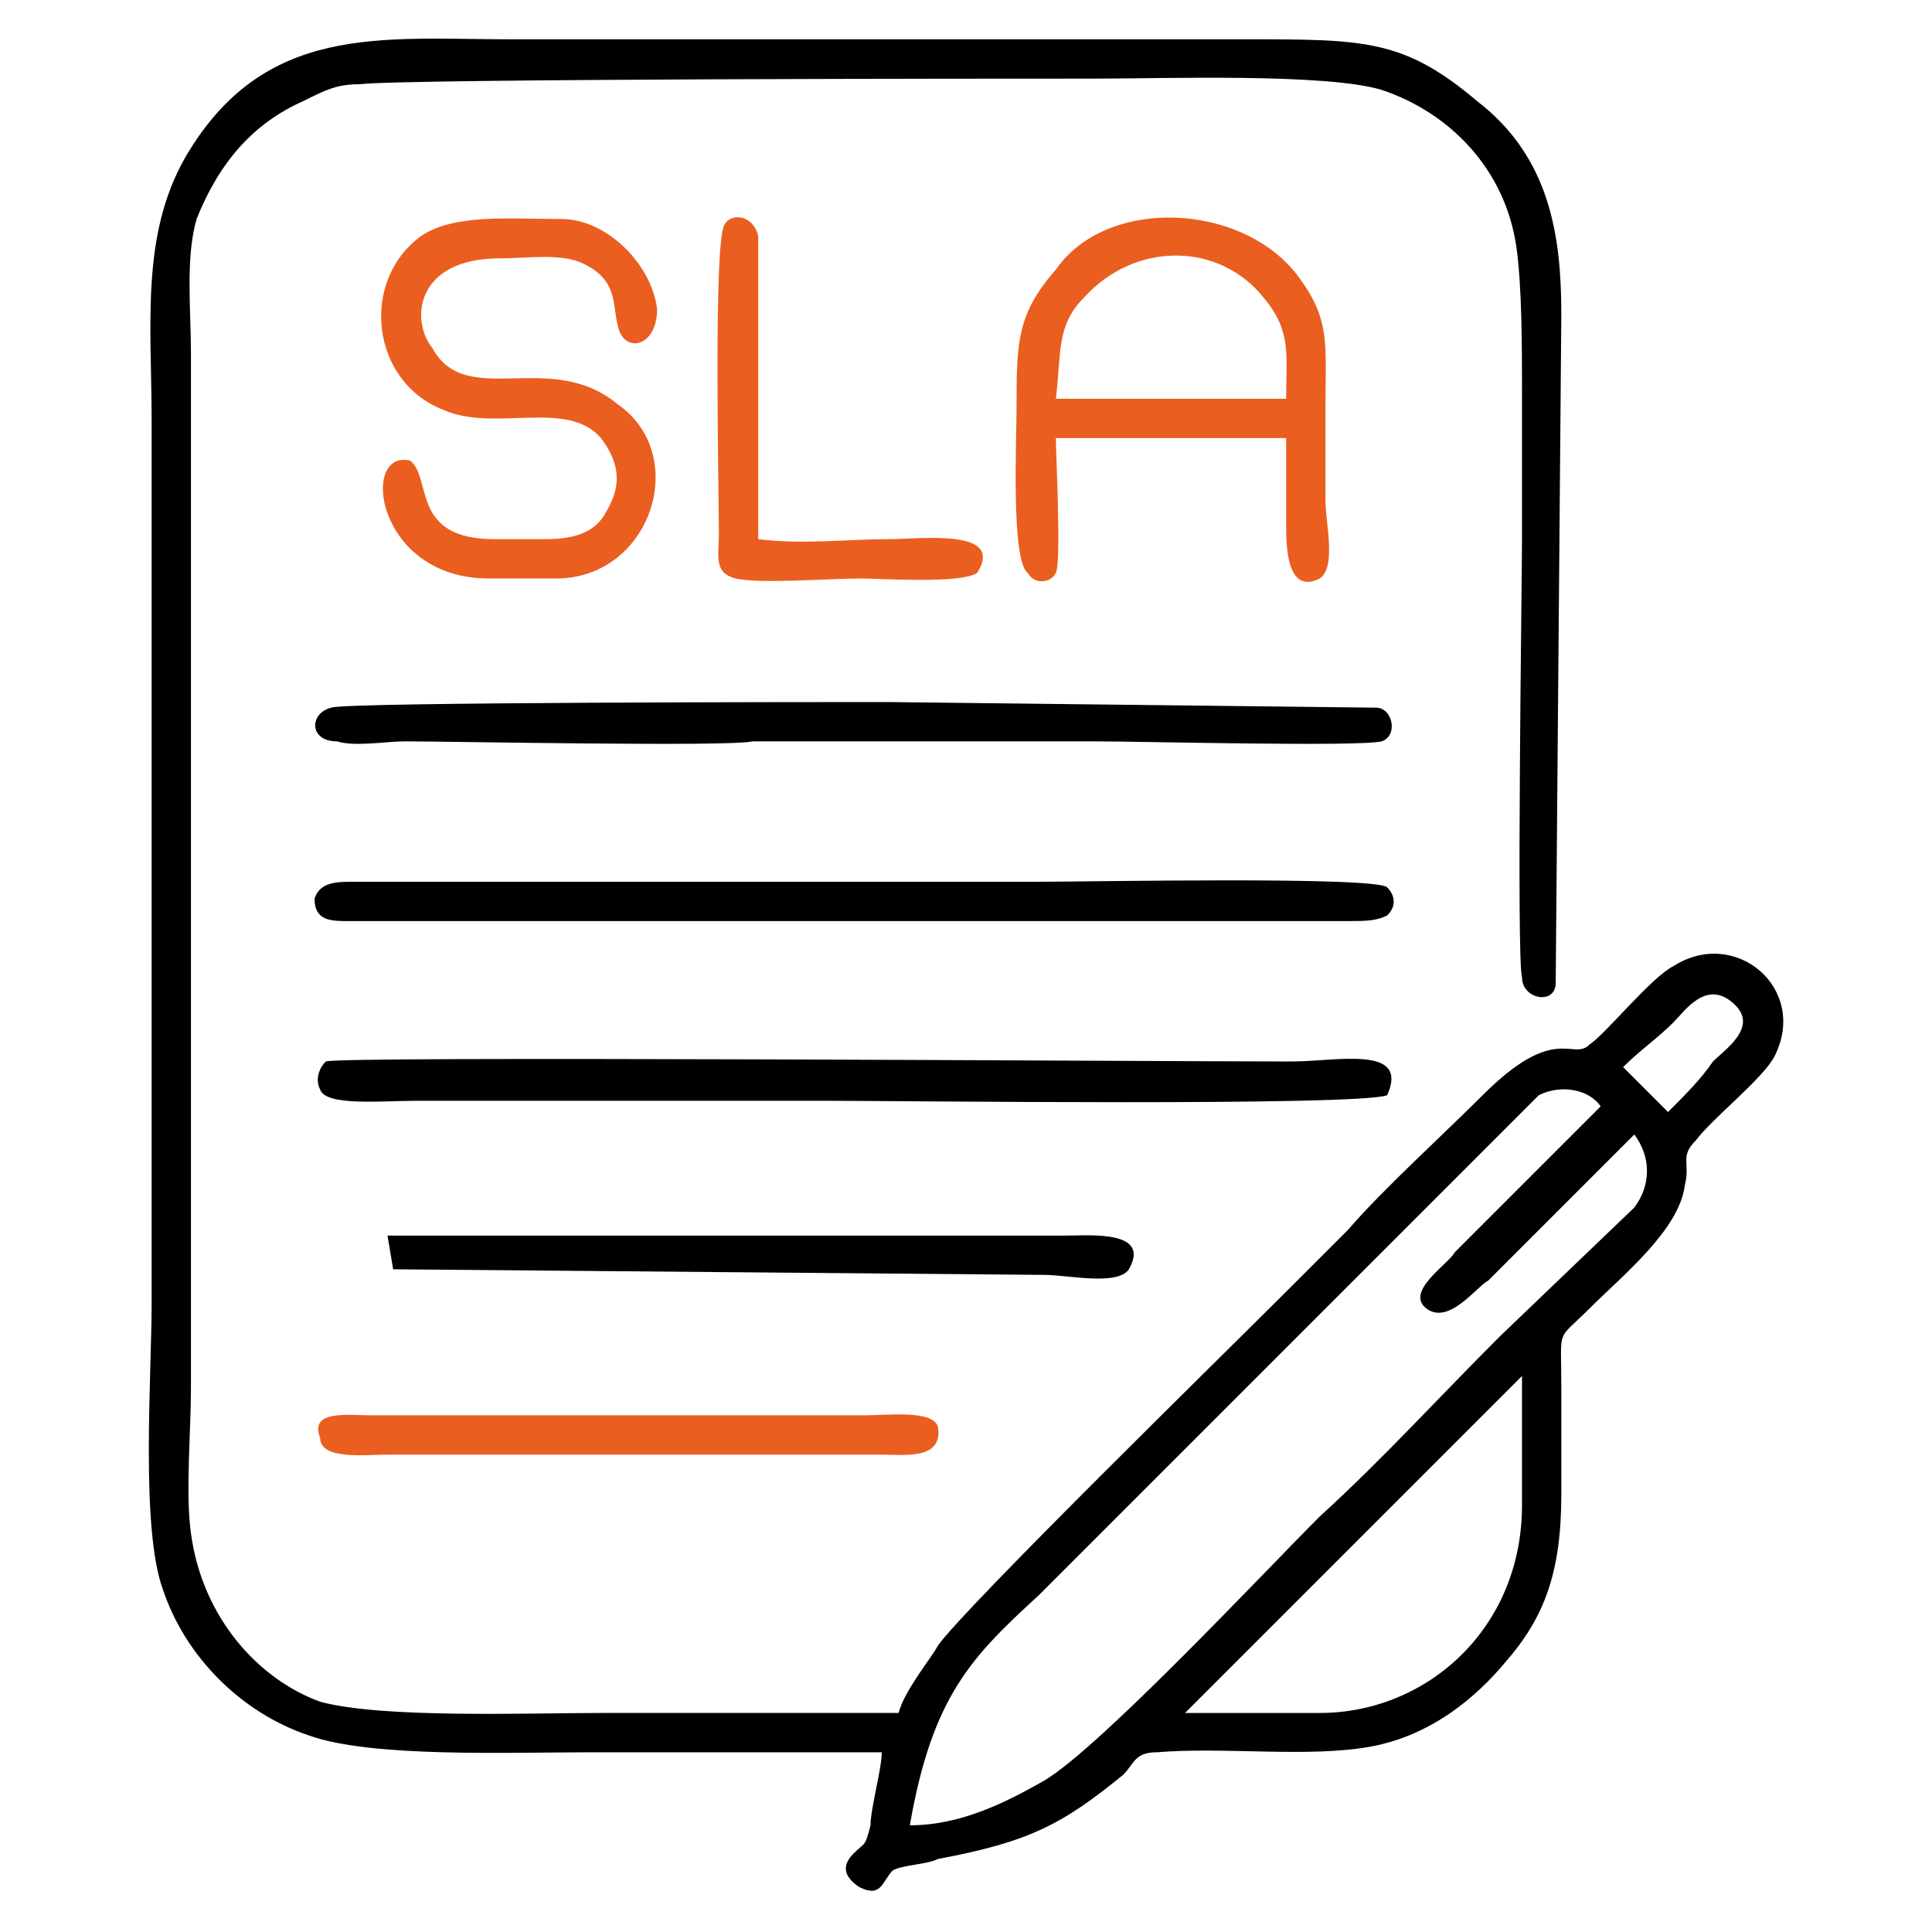
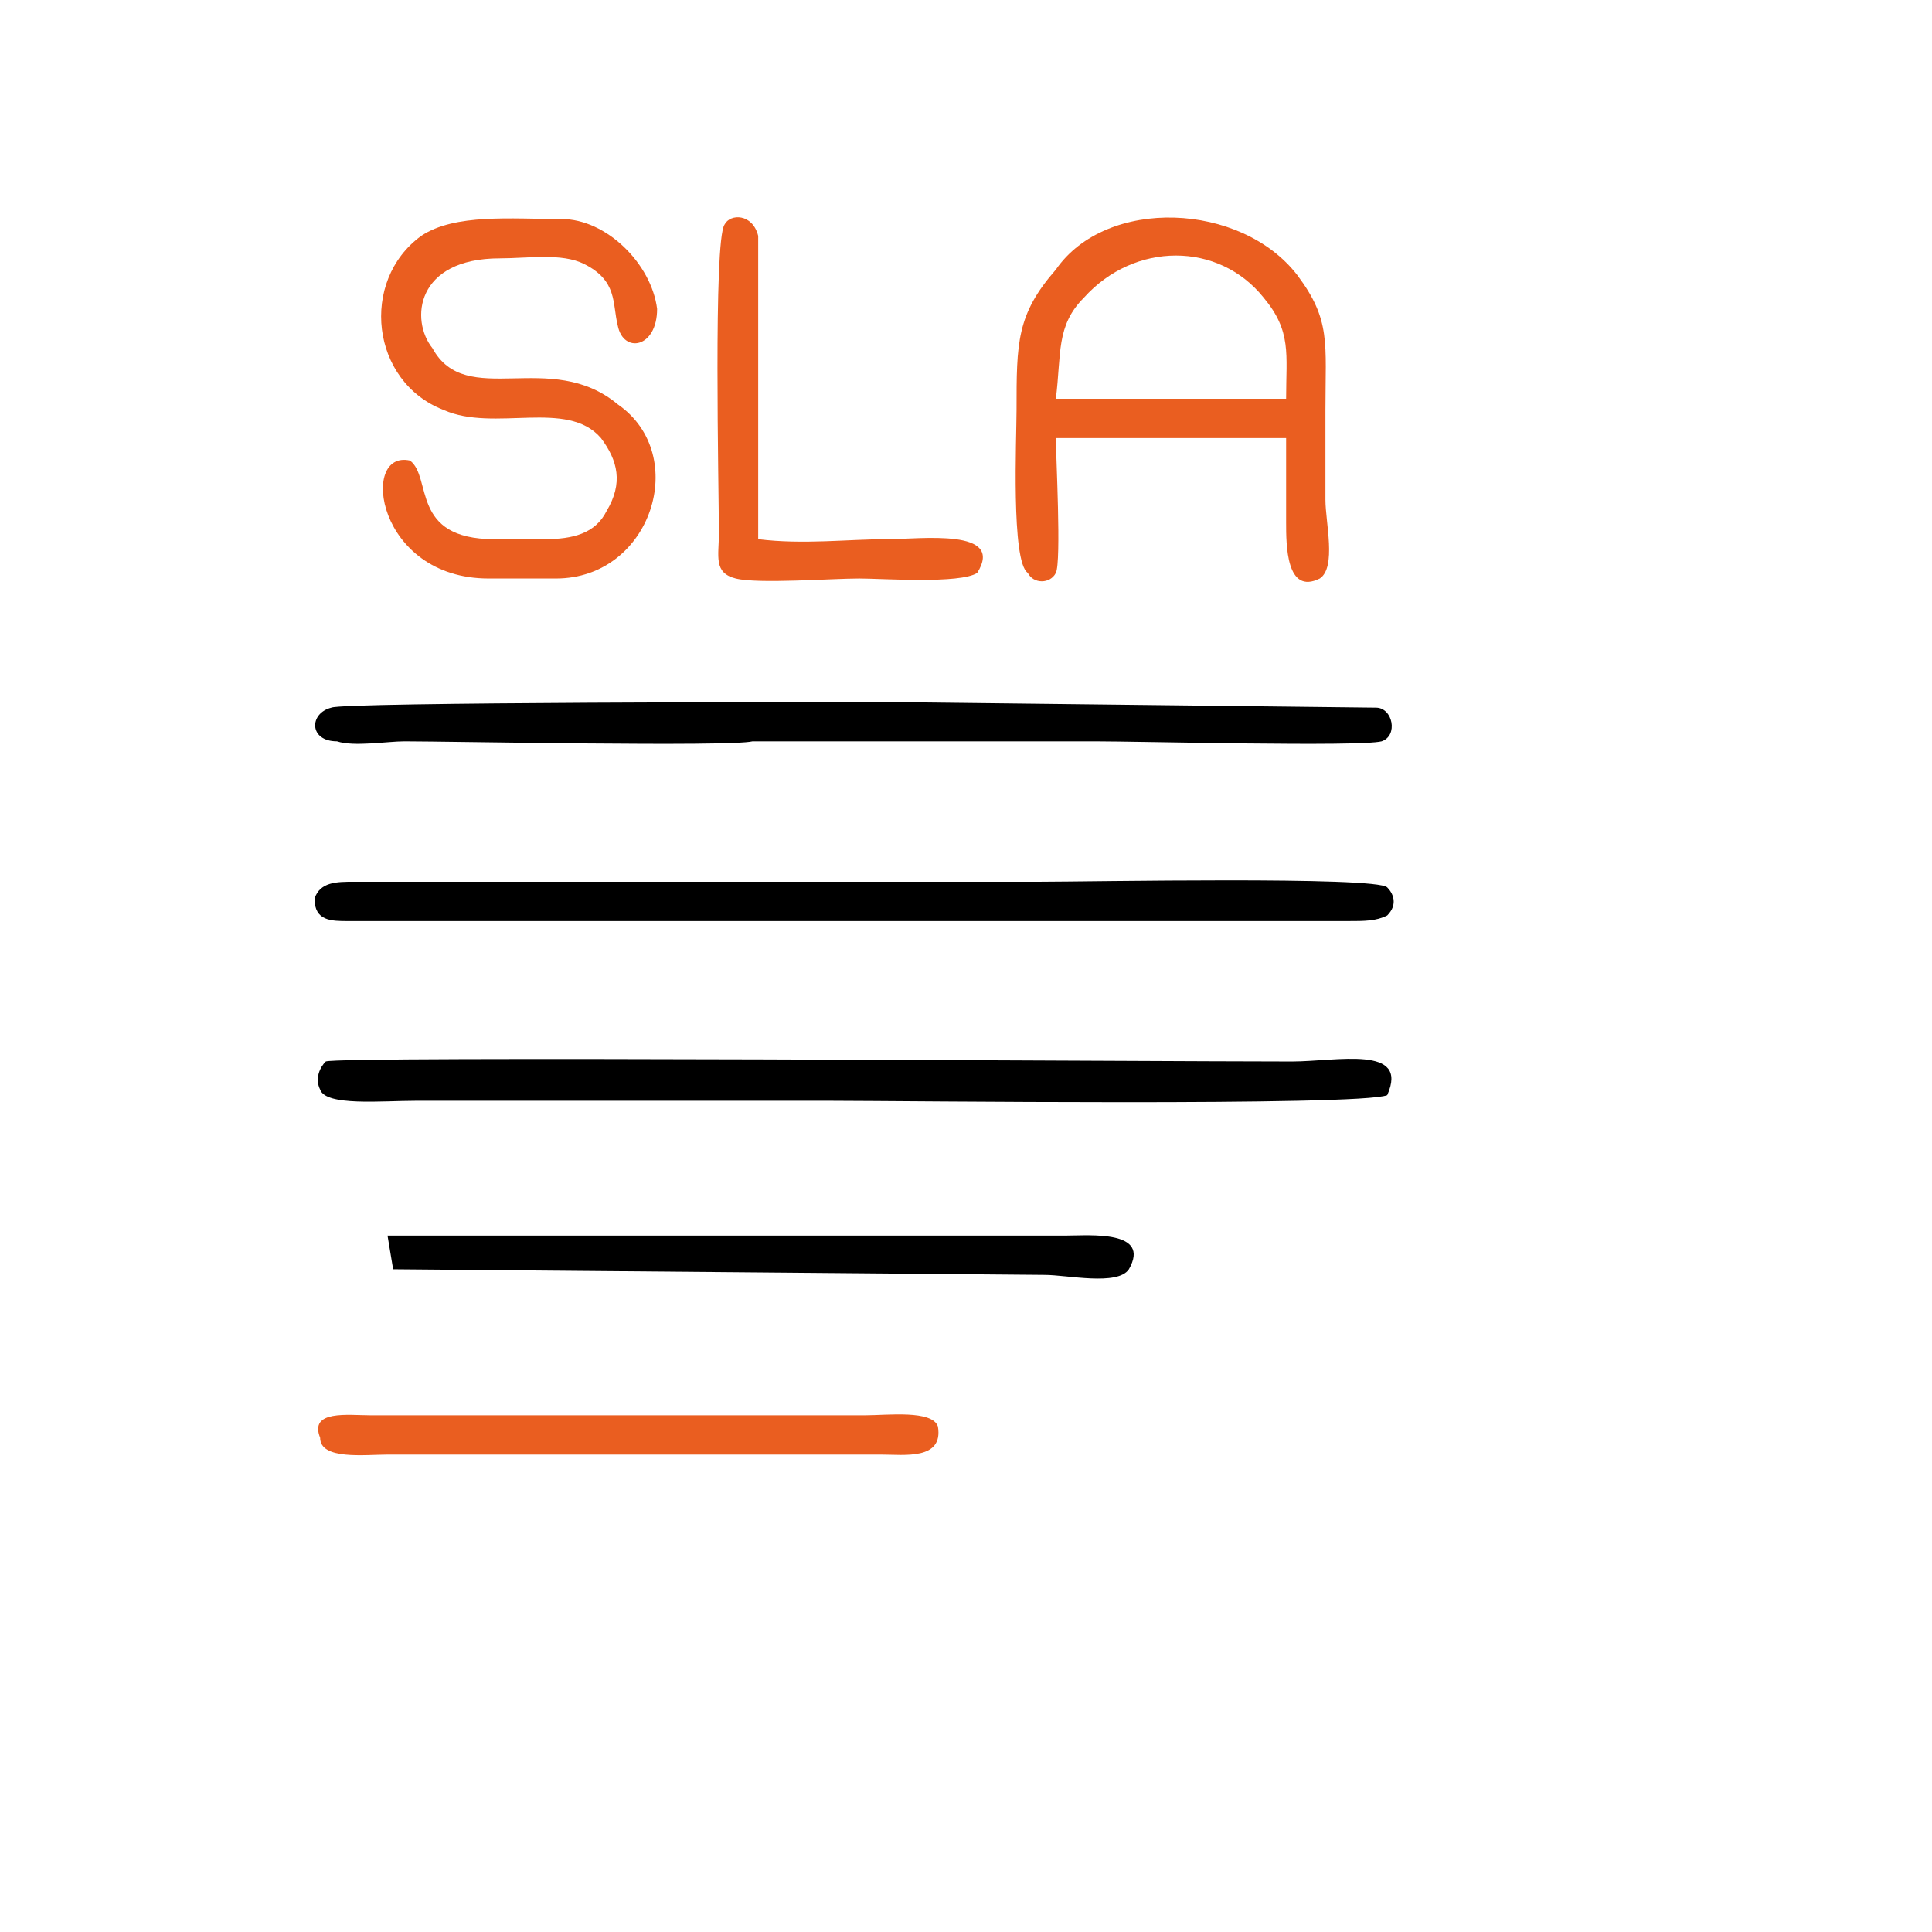
<svg xmlns="http://www.w3.org/2000/svg" xml:space="preserve" width="25mm" height="25mm" version="1.1" style="shape-rendering:geometricPrecision; text-rendering:geometricPrecision; image-rendering:optimizeQuality; fill-rule:evenodd; clip-rule:evenodd" viewBox="0 0 344 344">
  <defs>
    <style type="text/css">
   
    .fil0 {fill:none}
    .fil2 {fill:#EA5E20}
    .fil1 {fill:black}
   
  </style>
  </defs>
  <g id="Layer_x0020_1">
    <rect class="fil0" width="344" height="344" />
    <g id="_1866594171456">
-       <path class="fil1" d="M271 245l0 23c0,22 -17,37 -36,37 -7,0 -17,0 -24,0l60 -60zm-109 80c4,-23 11,-30 23,-41 8,-8 87,-87 89,-89 4,-2 9,-1 11,2l-26 26c-1,2 -9,7 -5,10 4,3 9,-4 11,-5l26 -26c3,4 3,9 0,13l-24 23c-11,11 -21,22 -32,32 -10,10 -39,41 -49,47 -7,4 -15,8 -24,8zm127 -135c3,-3 6,-5 9,-8 2,-2 6,-8 11,-3 4,4 -2,8 -4,10 -2,3 -5,6 -8,9l-8 -8zm-129 115c-17,0 -35,0 -53,0 -13,0 -39,1 -50,-2 -11,-4 -21,-15 -23,-30 -1,-7 0,-18 0,-26l0 -184c0,-8 -1,-17 1,-24 4,-10 10,-17 19,-21 4,-2 6,-3 10,-3 8,-1 115,-1 131,-1 12,0 41,-1 51,2 12,4 22,14 24,28 1,7 1,18 1,26 0,8 0,17 0,26 0,7 -1,75 0,78 0,4 6,5 6,1l1 -119c0,-14 -2,-28 -15,-38 -13,-11 -20,-11 -41,-11l-131 0c-23,0 -44,-3 -58,21 -8,14 -6,30 -6,47 0,18 0,35 0,53 0,35 0,70 0,104 0,13 -2,40 2,51 4,12 14,22 26,26 11,4 36,3 50,3 17,0 35,0 52,0 0,3 -2,10 -2,13 -1,4 -1,3 -3,5 -2,2 -2,4 1,6 4,2 4,-1 6,-3 2,-1 6,-1 8,-2 16,-3 22,-6 33,-15 2,-2 2,-4 6,-4 12,-1 27,1 38,-1 11,-2 19,-9 24,-15 7,-8 10,-16 10,-30 0,-6 0,-13 0,-19 0,-11 -1,-8 5,-14 6,-6 16,-14 17,-22 1,-4 -1,-5 2,-8 3,-4 12,-11 14,-15 6,-12 -7,-23 -18,-16 -4,2 -12,12 -15,14 -3,3 -6,-4 -19,9 -7,7 -18,17 -24,24l-10 10c-12,12 -58,57 -63,64 -1,2 -6,8 -7,12z" />
      <path class="fil1" d="M230 189c-25,0 -170,-1 -172,0 -1,1 -2,3 -1,5 1,3 11,2 17,2l74 0c12,0 94,1 99,-1 4,-9 -9,-6 -17,-6z" />
      <path class="fil1" d="M59 126c-4,1 -4,6 1,6 3,1 9,0 12,0 8,0 58,1 62,0l61 0c8,0 47,1 51,0 3,-1 2,-6 -1,-6l-87 -1c-11,0 -97,0 -99,1z" />
      <path class="fil2" d="M188 71c1,-8 0,-13 5,-18 9,-10 24,-10 32,0 5,6 4,10 4,18l-41 0zm0 7l41 0c0,5 0,10 0,15 0,4 0,13 6,10 3,-2 1,-10 1,-14 0,-5 0,-10 0,-16 0,-12 1,-16 -5,-24 -10,-13 -34,-14 -43,-1 -7,8 -7,13 -7,25 0,5 -1,27 2,29 1,2 4,2 5,0 1,-2 0,-21 0,-24z" />
      <path class="fil1" d="M62 164l178 0c3,0 5,0 7,-1 2,-2 1,-4 0,-5 -2,-2 -53,-1 -62,-1l-122 0c-3,0 -6,0 -7,3 0,4 3,4 6,4z" />
      <path class="fil2" d="M97 96l-9 0c-15,0 -11,-11 -15,-14 -9,-2 -6,21 14,21l12 0c17,0 24,-22 11,-31 -12,-10 -27,1 -33,-10 -4,-5 -3,-16 12,-16 5,0 11,-1 15,1 6,3 5,7 6,11 1,5 7,4 7,-3 -1,-8 -9,-16 -17,-16 -9,0 -19,-1 -25,3 -11,8 -9,26 4,31 9,4 22,-2 28,5 3,4 4,8 1,13 -2,4 -6,5 -11,5z" />
      <path class="fil1" d="M186 227c4,0 13,2 15,-1 4,-7 -7,-6 -11,-6l-121 0 1 6 116 1z" />
      <path class="fil2" d="M157 259c4,0 11,1 10,-5 -1,-3 -9,-2 -13,-2 -5,0 -10,0 -15,0l-73 0c-4,0 -11,-1 -9,4 0,4 8,3 12,3l88 0z" />
      <path class="fil2" d="M174 102c5,-8 -10,-6 -16,-6 -7,0 -15,1 -23,0l0 -54c-1,-4 -5,-4 -6,-2 -2,3 -1,47 -1,55 0,4 -1,7 3,8 4,1 17,0 22,0 4,0 18,1 21,-1z" />
    </g>
  </g>
</svg>